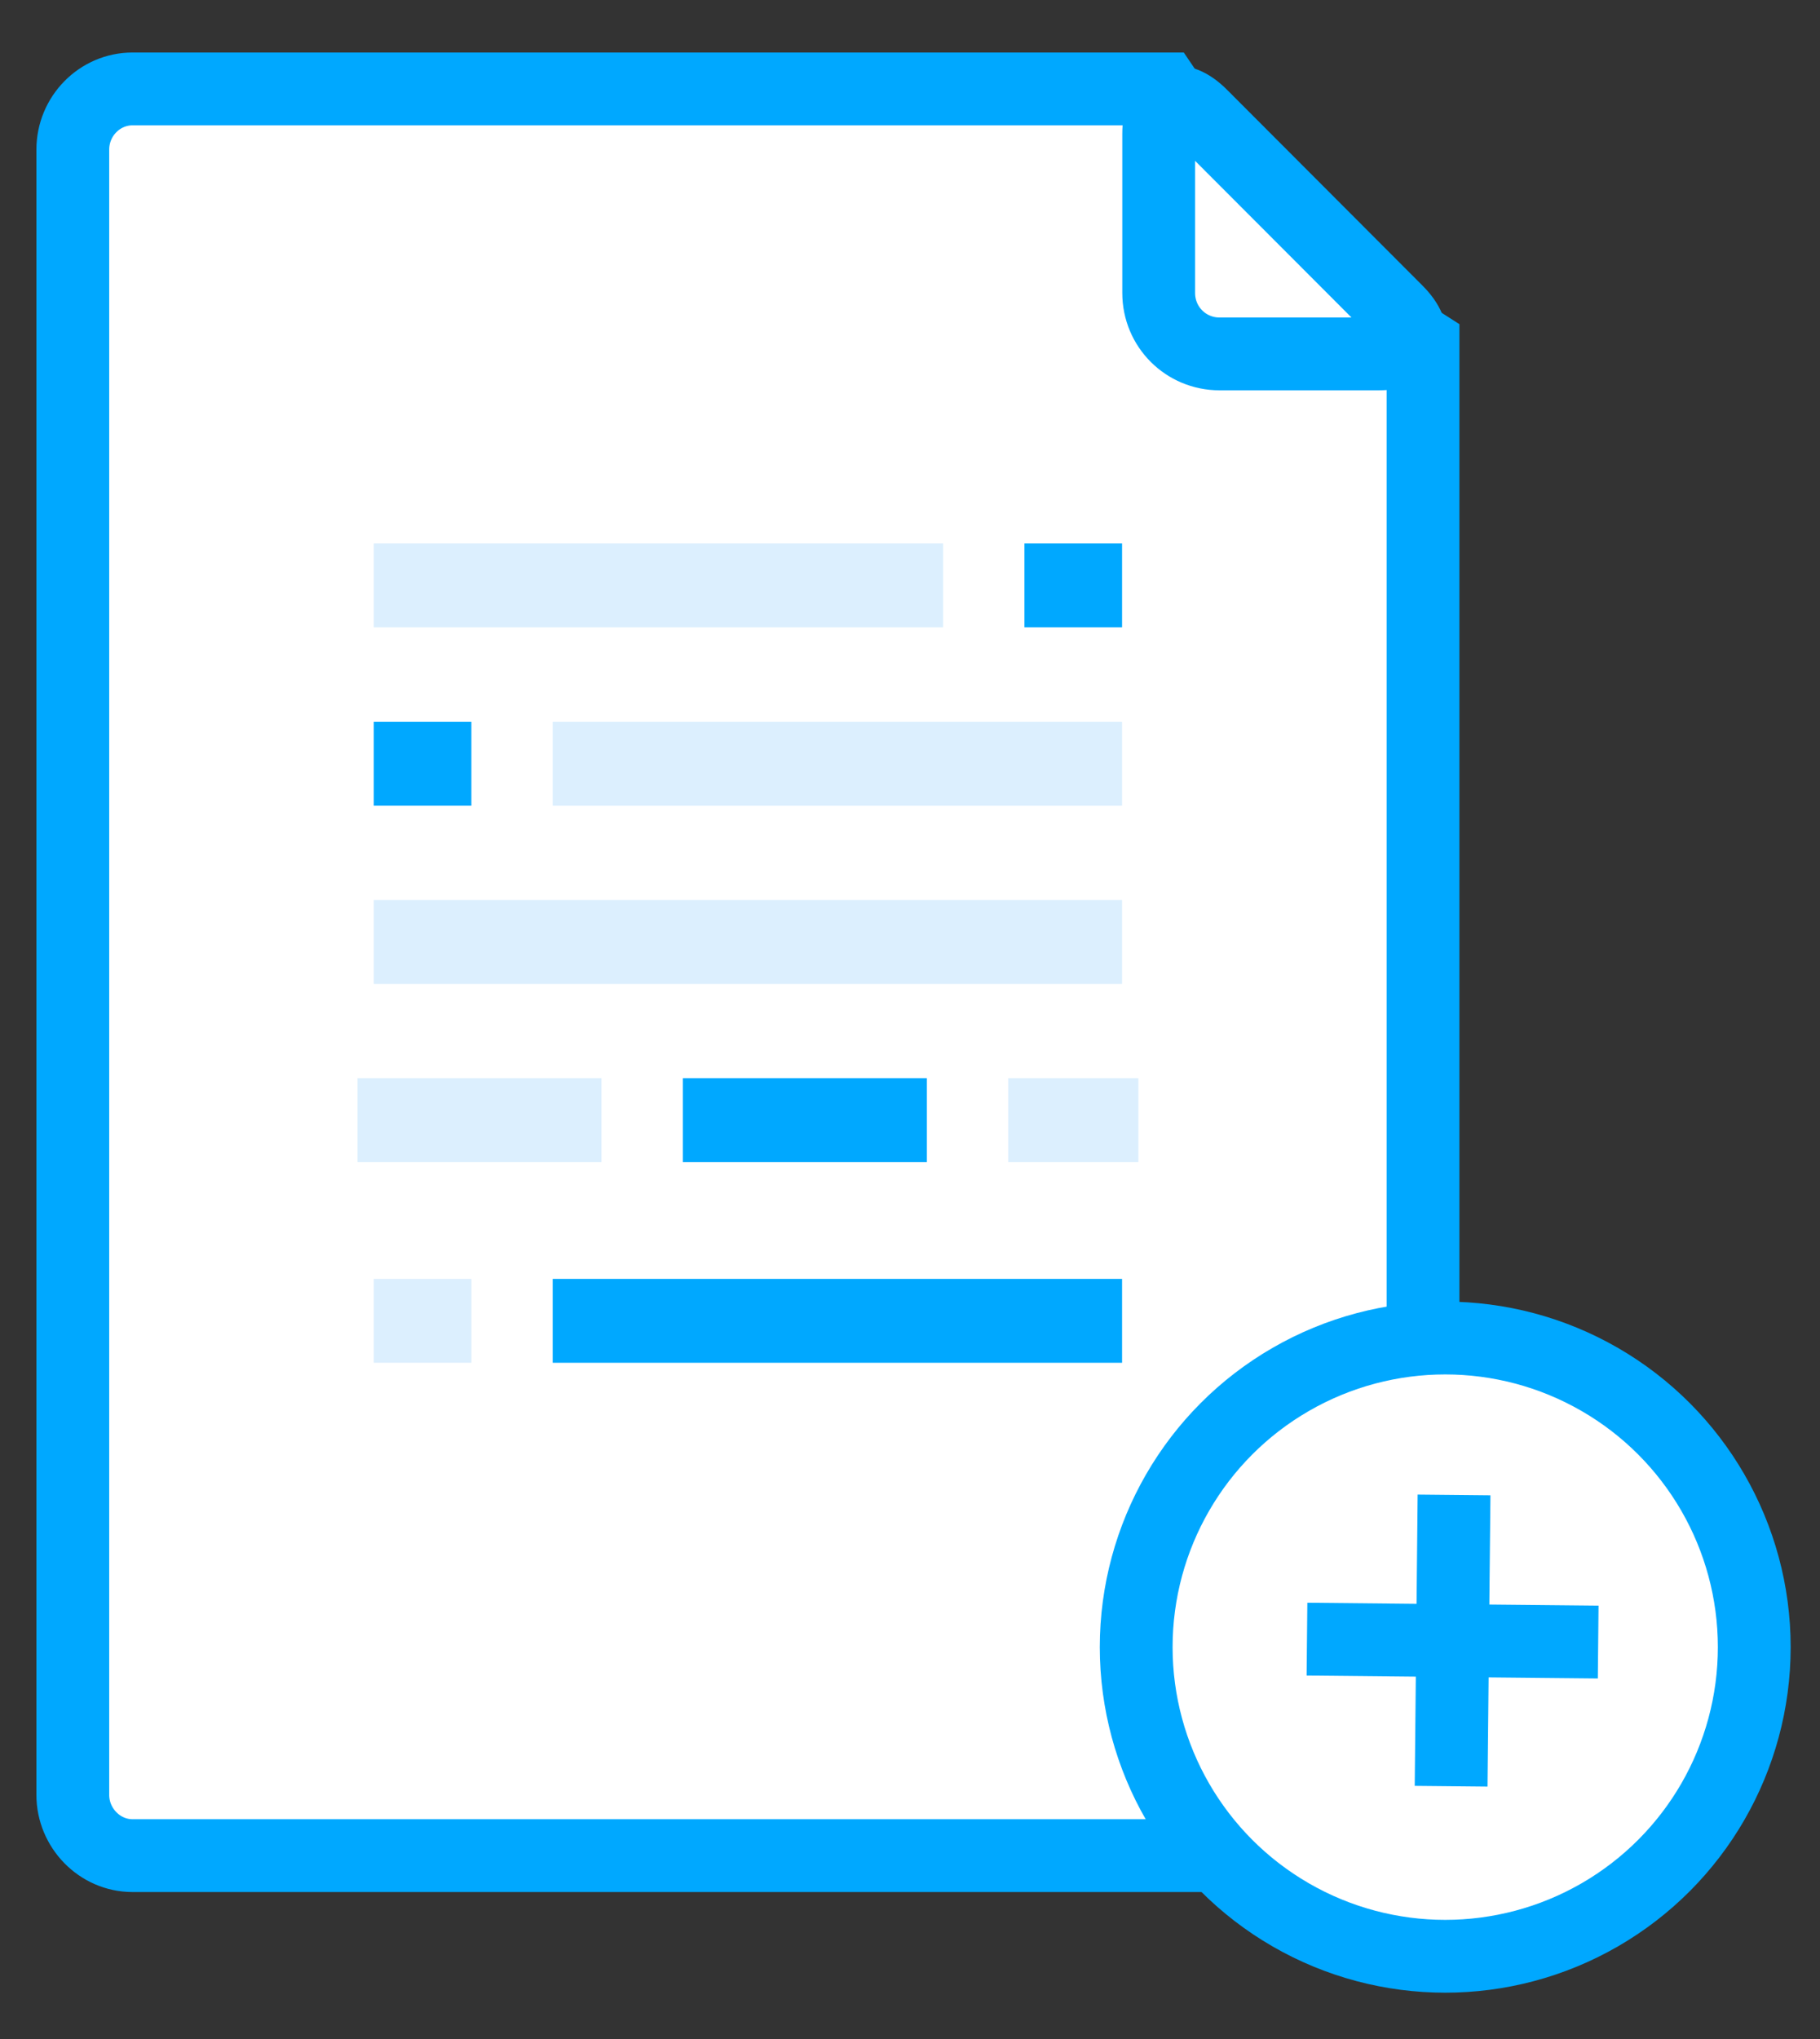
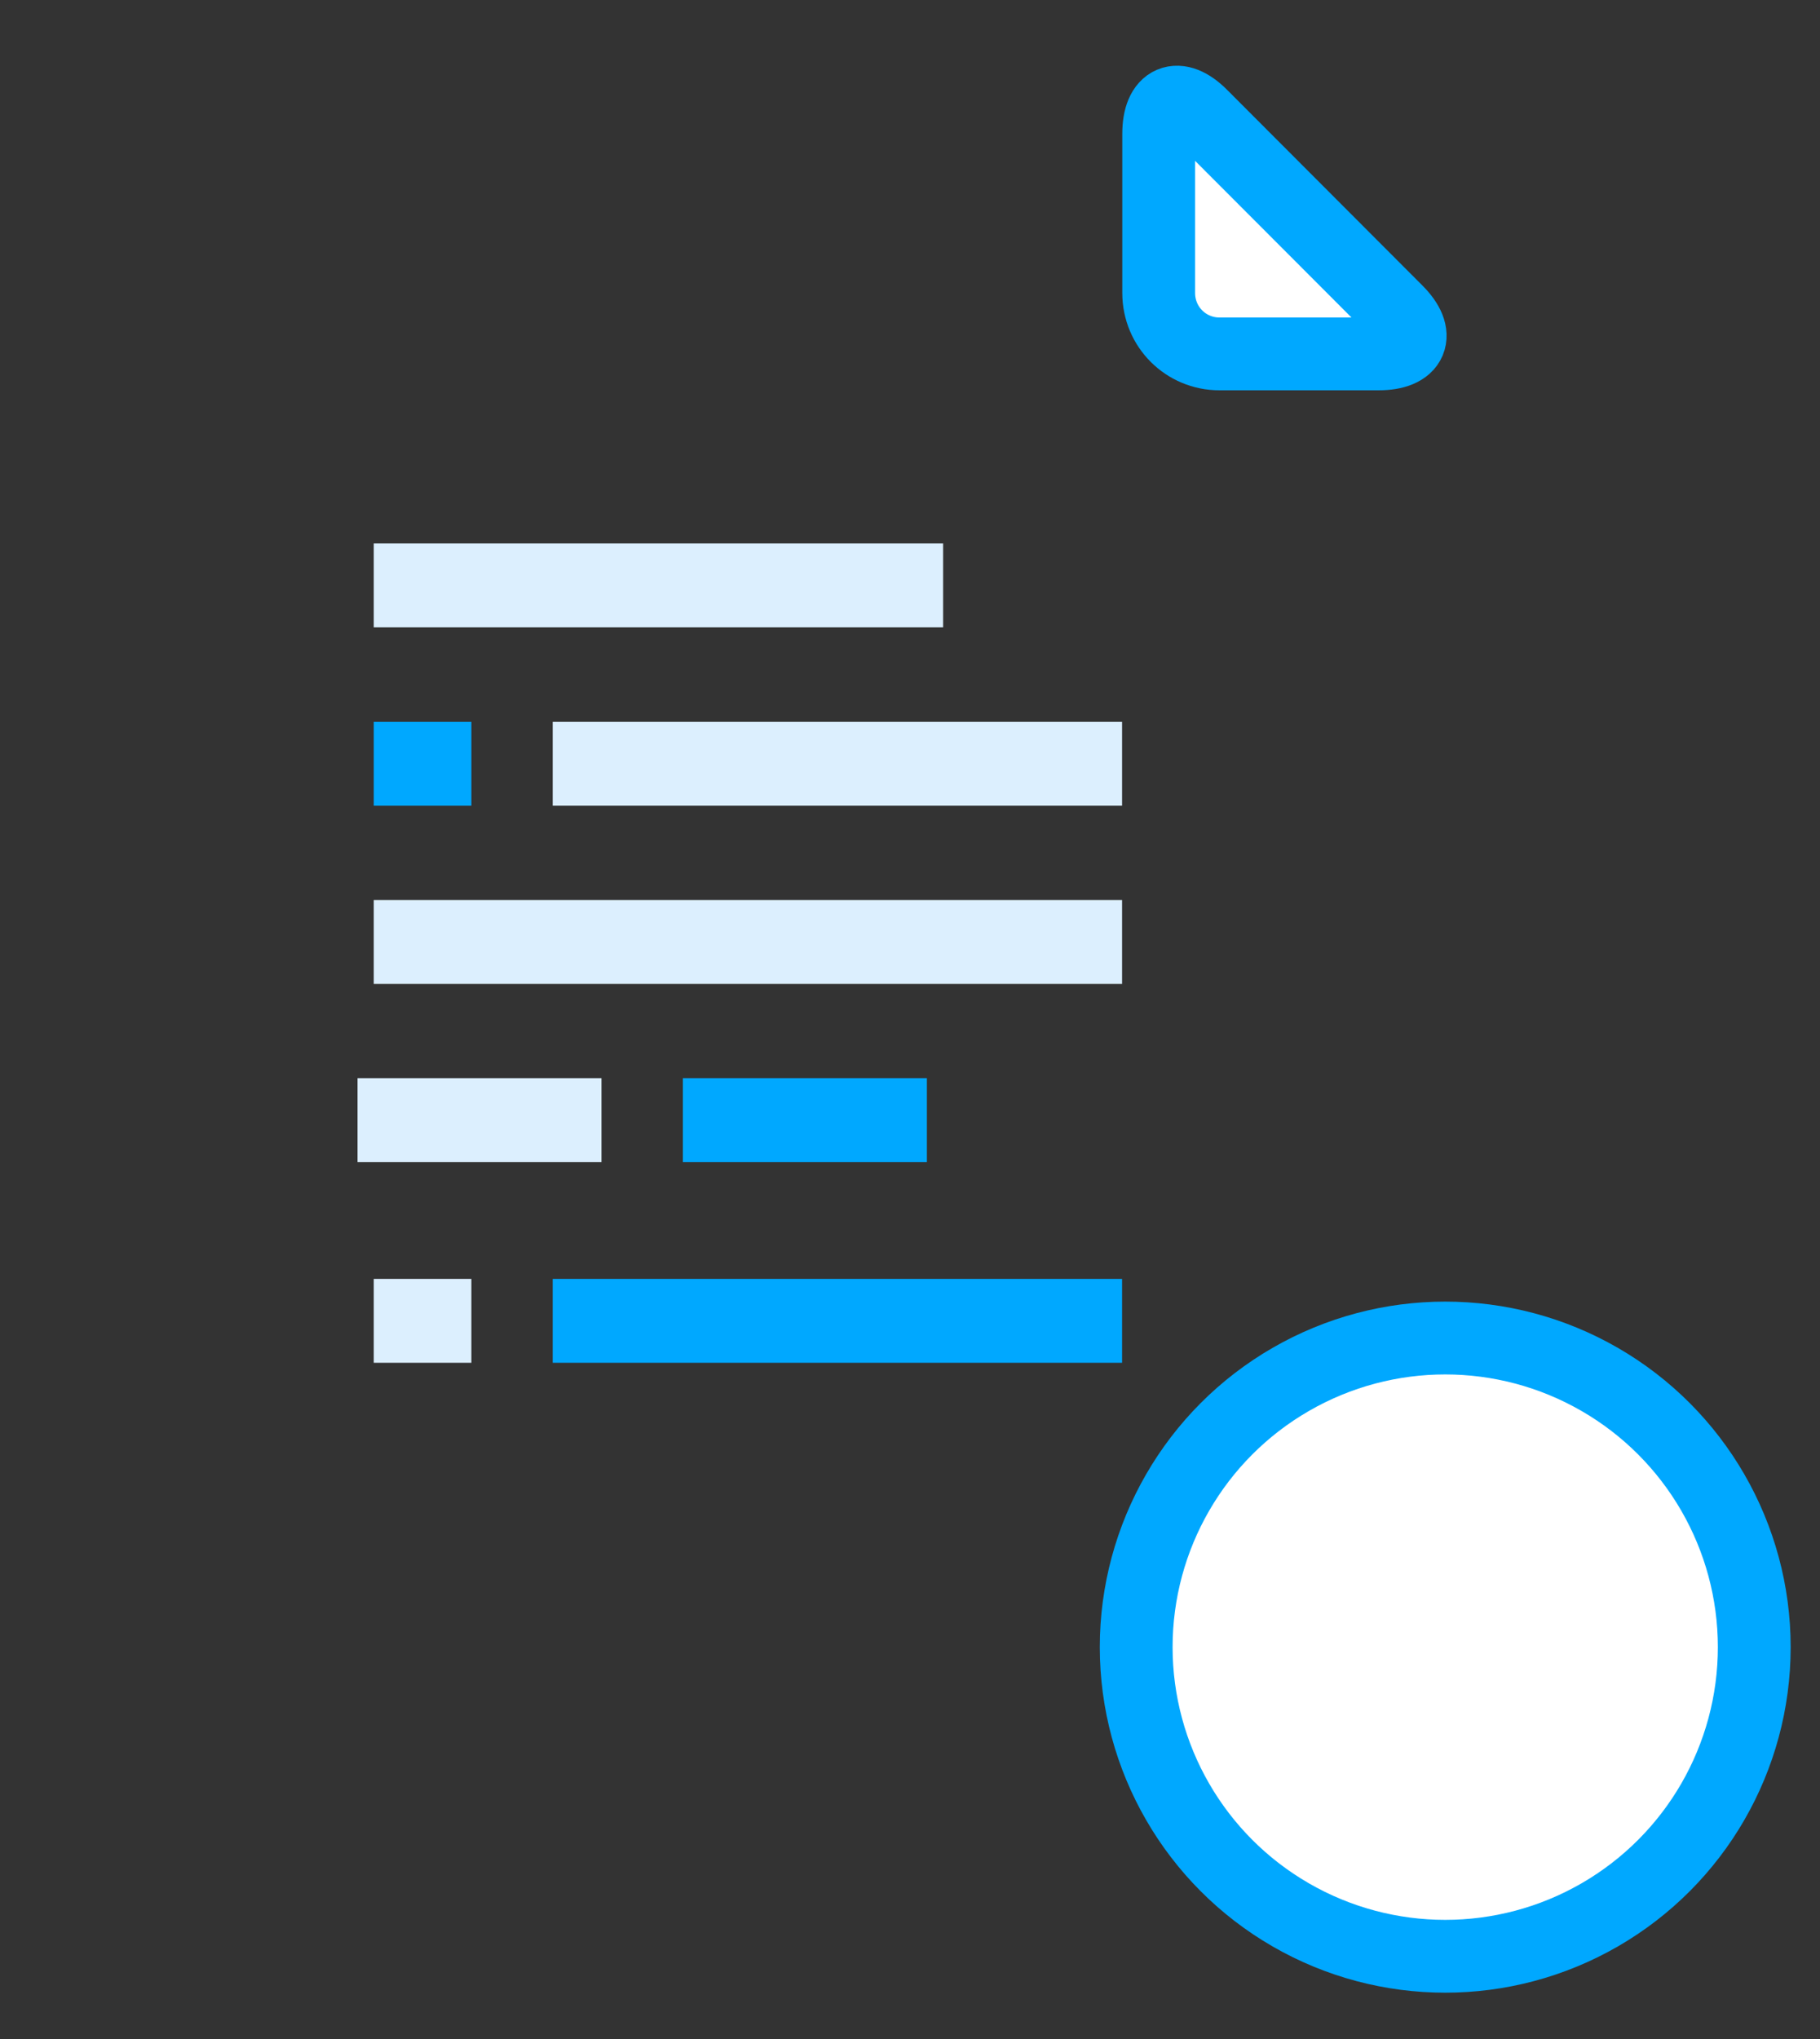
<svg xmlns="http://www.w3.org/2000/svg" xmlns:ns1="http://www.bohemiancoding.com/sketch/ns" preserveAspectRatio="none" width="25px" height="28px" viewBox="0 0 25 28" version="1.1">
  <rect x="0" y="0" width="25" height="28" fill="#333333" stroke="none" />
  <title>paper copy</title>
  <desc>Created with Sketch.</desc>
  <defs />
  <g id="Page-1" stroke="none" stroke-width="1" fill="none" fill-rule="evenodd" ns1:type="MSPage">
    <g id="Pricing-Copy" ns1:type="MSArtboardGroup" transform="translate(-651, -1283)">
      <g id="features" ns1:type="MSLayerGroup" transform="translate(-3, 966)">
        <g id="features-copy" transform="translate(323.5, 139)" ns1:type="MSShapeGroup">
          <g id="top-copy" transform="translate(1, 178)">
            <g id="narratives" transform="translate(328.5, 1)">
              <g id="paper-copy" transform="translate(2, 0)">
                <g id="Rectangle-36">
                  <g id="path-1-link" stroke="#00A8FF" fill="#FFFFFF">
-                     <path d="M14.995,0.221 L0.821,0.221 C0.37,0.221 0,0.594 0,1.056 L0,23.647 C0,24.101 0.368,24.482 0.821,24.482 L17.726,24.482 C18.177,24.482 18.547,24.108 18.547,23.647 L18.547,3.726 C18.503,3.698 18.457,3.661 18.41,3.614 L15.109,0.356 C15.062,0.309 15.024,0.264 14.995,0.221 L14.995,0.221 Z" id="path-1" />
-                   </g>
+                     </g>
                  <path d="M14.995,0.221 L0.821,0.221 C0.37,0.221 0,0.594 0,1.056 L0,23.647 C0,24.101 0.368,24.482 0.821,24.482 L17.726,24.482 C18.177,24.482 18.547,24.108 18.547,23.647 L18.547,3.726 C18.503,3.698 18.457,3.661 18.41,3.614 L15.109,0.356 C15.062,0.309 15.024,0.264 14.995,0.221 L14.995,0.221 Z" id="path-1" />
                </g>
                <g id="Rectangle-37-Copy" transform="translate(14, 0)">
                  <g id="path-2-link" stroke="#00A8FF" fill="#FFFFFF">
                    <path d="M4.185,3.274 C4.508,3.597 4.401,3.86 3.934,3.86 L1.752,3.86 C1.29,3.86 0.916,3.49 0.916,3.022 L0.916,0.838 C0.916,0.375 1.181,0.265 1.501,0.586 L4.185,3.274 L4.185,3.274 Z" id="path-2" />
                  </g>
                  <path d="M4.185,3.274 C4.508,3.597 4.401,3.86 3.934,3.86 L1.752,3.86 C1.29,3.86 0.916,3.49 0.916,3.022 L0.916,0.838 C0.916,0.375 1.181,0.265 1.501,0.586 L4.185,3.274 L4.185,3.274 Z" id="path-2" />
                </g>
                <path d="M4.134,11.935 L14.413,11.935" id="Line-Copy-13" stroke="#DCEFFE" stroke-width="1.152" />
                <path d="M3.911,14.383 L7.262,14.383" id="Line-Copy-16" stroke="#DCEFFE" stroke-width="1.152" />
                <path d="M8.38,14.383 L11.732,14.383" id="Line-Copy-17" stroke="#00A8FF" stroke-width="1.152" />
-                 <path d="M12.849,14.383 L14.637,14.383" id="Line-Copy-18" stroke="#DCEFFE" stroke-width="1.152" />
                <path d="M6.592,9.487 L14.413,9.487" id="Line-Copy-12" stroke="#DCEFFE" stroke-width="1.152" />
                <path d="M4.134,9.487 L5.475,9.487" id="Line" stroke="#00A8FF" stroke-width="1.152" />
                <path d="M6.592,17.138 L14.413,17.138" id="Line-Copy-20" stroke="#00A8FF" stroke-width="1.152" />
                <path d="M4.134,17.138 L5.475,17.138" id="Line-Copy-19" stroke="#DCEFFE" stroke-width="1.152" />
                <path d="M4.134,7.039 L11.955,7.039" id="Line" stroke="#DCEFFE" stroke-width="1.152" />
-                 <path d="M13.072,7.039 L14.413,7.039" id="Line-Copy-15" stroke="#00A8FF" stroke-width="1.152" />
                <g id="Oval-34-+-Path-15-Copy" transform="translate(14.607, 17.374)" stroke="#00A8FF">
                  <circle id="Oval-34" fill="#FFFFFF" cx="4.245" cy="4.245" r="4.245" />
-                   <path d="M4.366,2.155 L4.326,6.155 M6.346,4.175 L2.346,4.135" id="Path-370" />
                </g>
              </g>
            </g>
          </g>
        </g>
      </g>
    </g>
  </g>
</svg>